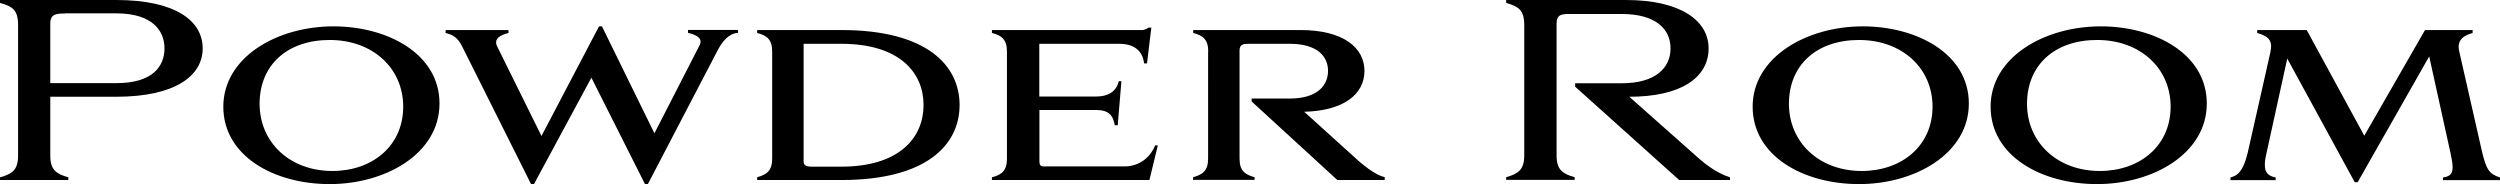
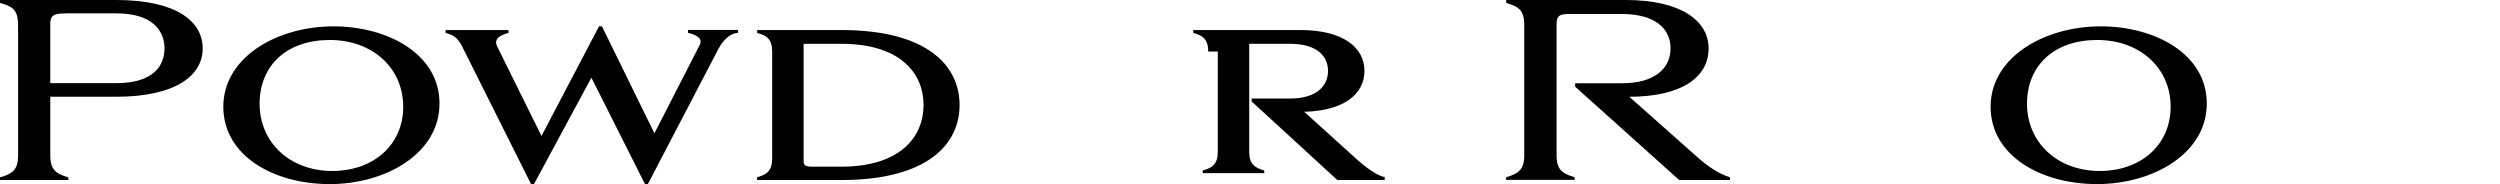
<svg xmlns="http://www.w3.org/2000/svg" id="_レイヤー_2" viewBox="0 0 196.36 14.48">
  <g id="contents">
    <path d="M1.42,1.96C1.42.76.95.49,0,.23v-.23h9.12c4.69,0,6.8,1.65,6.8,3.8s-2.15,3.8-6.8,3.8H3.95v4.62c0,1.14.48,1.44,1.42,1.71v.21H0v-.21c.95-.27,1.42-.57,1.42-1.71V1.96ZM5.11,1.06c-.68,0-1.16.04-1.16.78v4.69h5.19c2.91,0,3.78-1.37,3.78-2.74s-.95-2.74-3.78-2.74h-4.03Z" style="fill:#000; stroke-width:0px;" />
    <path d="M26.2,2.07c4.2,0,8.32,2.13,8.32,6.06s-4.22,6.33-8.62,6.33-8.36-2.22-8.36-6.08,4.18-6.31,8.66-6.31ZM26.1,13.43c3.19,0,5.57-2.01,5.57-5.05s-2.41-5.24-5.77-5.24-5.51,1.99-5.51,5.01,2.36,5.28,5.72,5.28Z" style="fill:#000; stroke-width:0px;" />
    <path d="M50.88,14.48h-.21l-4.22-8.38-4.52,8.38h-.21l-5.41-10.81c-.38-.78-.8-.95-1.31-1.08v-.23h4.94v.23c-.59.15-1.2.42-.89,1.06l3.48,7.03,4.52-8.61h.23l4.12,8.4,3.55-6.92c.3-.59-.36-.84-.91-.97v-.23h3.93v.23c-.44.02-1.03.3-1.56,1.29l-5.53,10.6Z" style="fill:#000; stroke-width:0px;" />
    <path d="M59.47,14.13v-.21c.76-.21,1.18-.51,1.18-1.46V4.05c0-.95-.42-1.27-1.18-1.46v-.23h6.61c6.76,0,9.29,2.81,9.29,5.89s-2.53,5.89-9.29,5.89h-6.61ZM63.12,12.71c0,.29.25.38.59.38h2.37c4.58,0,6.46-2.3,6.46-4.84s-1.88-4.81-6.46-4.81h-2.96v9.27Z" style="fill:#000; stroke-width:0px;" />
-     <path d="M81.64,7.58h4.48c.87,0,1.56-.36,1.75-1.2h.21l-.29,3.46h-.23c-.13-.8-.51-1.2-1.44-1.2h-4.48v4.05c0,.25.1.38.3.38h6.38c1.29,0,2.09-.84,2.41-1.65h.21l-.66,2.72h-12.37v-.21c.76-.21,1.18-.51,1.18-1.46V4.05c0-.95-.42-1.27-1.18-1.46v-.23h11.87c.15-.04.3-.08.42-.19h.23l-.34,2.81h-.23c-.06-.57-.38-1.54-1.96-1.54h-6.27v4.14Z" style="fill:#000; stroke-width:0px;" />
-     <path d="M94.9,4.05c0-.95-.42-1.27-1.18-1.46v-.23h8.42c3.38,0,5.03,1.39,5.03,3.21s-1.61,3.13-4.73,3.21l4.29,3.88c1.04.89,1.67,1.18,2.03,1.25v.23h-3.72l-6.73-6.17v-.23h3c2.13,0,3-1.01,3-2.17s-.87-2.13-3-2.13h-3.19c-.44,0-.76.02-.76.53v8.49c0,.95.42,1.25,1.18,1.46v.21h-4.83v-.21c.76-.21,1.18-.51,1.18-1.46V4.05Z" style="fill:#000; stroke-width:0px;" />
+     <path d="M94.9,4.05c0-.95-.42-1.27-1.18-1.46v-.23h8.42c3.38,0,5.03,1.39,5.03,3.21s-1.61,3.13-4.73,3.21l4.29,3.88c1.04.89,1.67,1.18,2.03,1.25v.23h-3.72l-6.73-6.17v-.23h3c2.13,0,3-1.01,3-2.17s-.87-2.13-3-2.13h-3.19v8.49c0,.95.42,1.25,1.18,1.46v.21h-4.83v-.21c.76-.21,1.18-.51,1.18-1.46V4.05Z" style="fill:#000; stroke-width:0px;" />
    <path d="M119.72,1.96c0-1.2-.49-1.46-1.42-1.73v-.23h9.4c4.35,0,6.5,1.65,6.5,3.8,0,2.26-2.11,3.8-6.23,3.8l5.55,4.92c1.12.95,1.86,1.24,2.36,1.41v.21h-3.99l-8.17-7.33v-.27h3.67c2.6,0,3.82-1.18,3.82-2.74s-1.22-2.7-3.82-2.7h-4.1c-.61,0-1.03.02-1.03.76v10.35c0,1.14.48,1.44,1.42,1.71v.21h-5.38v-.21c.93-.27,1.42-.57,1.42-1.71V1.96Z" style="fill:#000; stroke-width:0px;" />
-     <path d="M146.32,2.07c4.2,0,8.32,2.13,8.32,6.06s-4.22,6.33-8.62,6.33-8.36-2.22-8.36-6.08,4.18-6.31,8.66-6.31ZM146.22,13.43c3.19,0,5.57-2.01,5.57-5.05s-2.41-5.24-5.77-5.24-5.51,1.99-5.51,5.01,2.36,5.28,5.72,5.28Z" style="fill:#000; stroke-width:0px;" />
    <path d="M165.01,2.07c4.2,0,8.32,2.13,8.32,6.06s-4.22,6.33-8.62,6.33-8.36-2.22-8.36-6.08,4.18-6.31,8.66-6.31ZM164.92,13.43c3.19,0,5.57-2.01,5.57-5.05s-2.41-5.24-5.77-5.24-5.51,1.99-5.51,5.01,2.36,5.28,5.72,5.28Z" style="fill:#000; stroke-width:0px;" />
-     <path d="M178.33,4.03c.25-1.03-.44-1.25-1.04-1.44v-.23h3.89l4.52,8.3,4.77-8.3h3.74v.23c-.68.19-1.25.53-1.06,1.41l1.77,7.79c.36,1.6.63,1.88,1.44,2.15v.21h-4.48v-.21c.55-.08.76-.29.76-.8,0-.27-.06-.61-.15-1.04l-1.69-7.67-5.62,9.88h-.23l-5.3-9.71-1.65,7.52c-.08.34-.11.61-.11.83,0,.65.3.87.85.99v.21h-3.55v-.21c.44-.13.95-.3,1.35-1.92l1.8-7.98Z" style="fill:#000; stroke-width:0px;" />
  </g>
</svg>